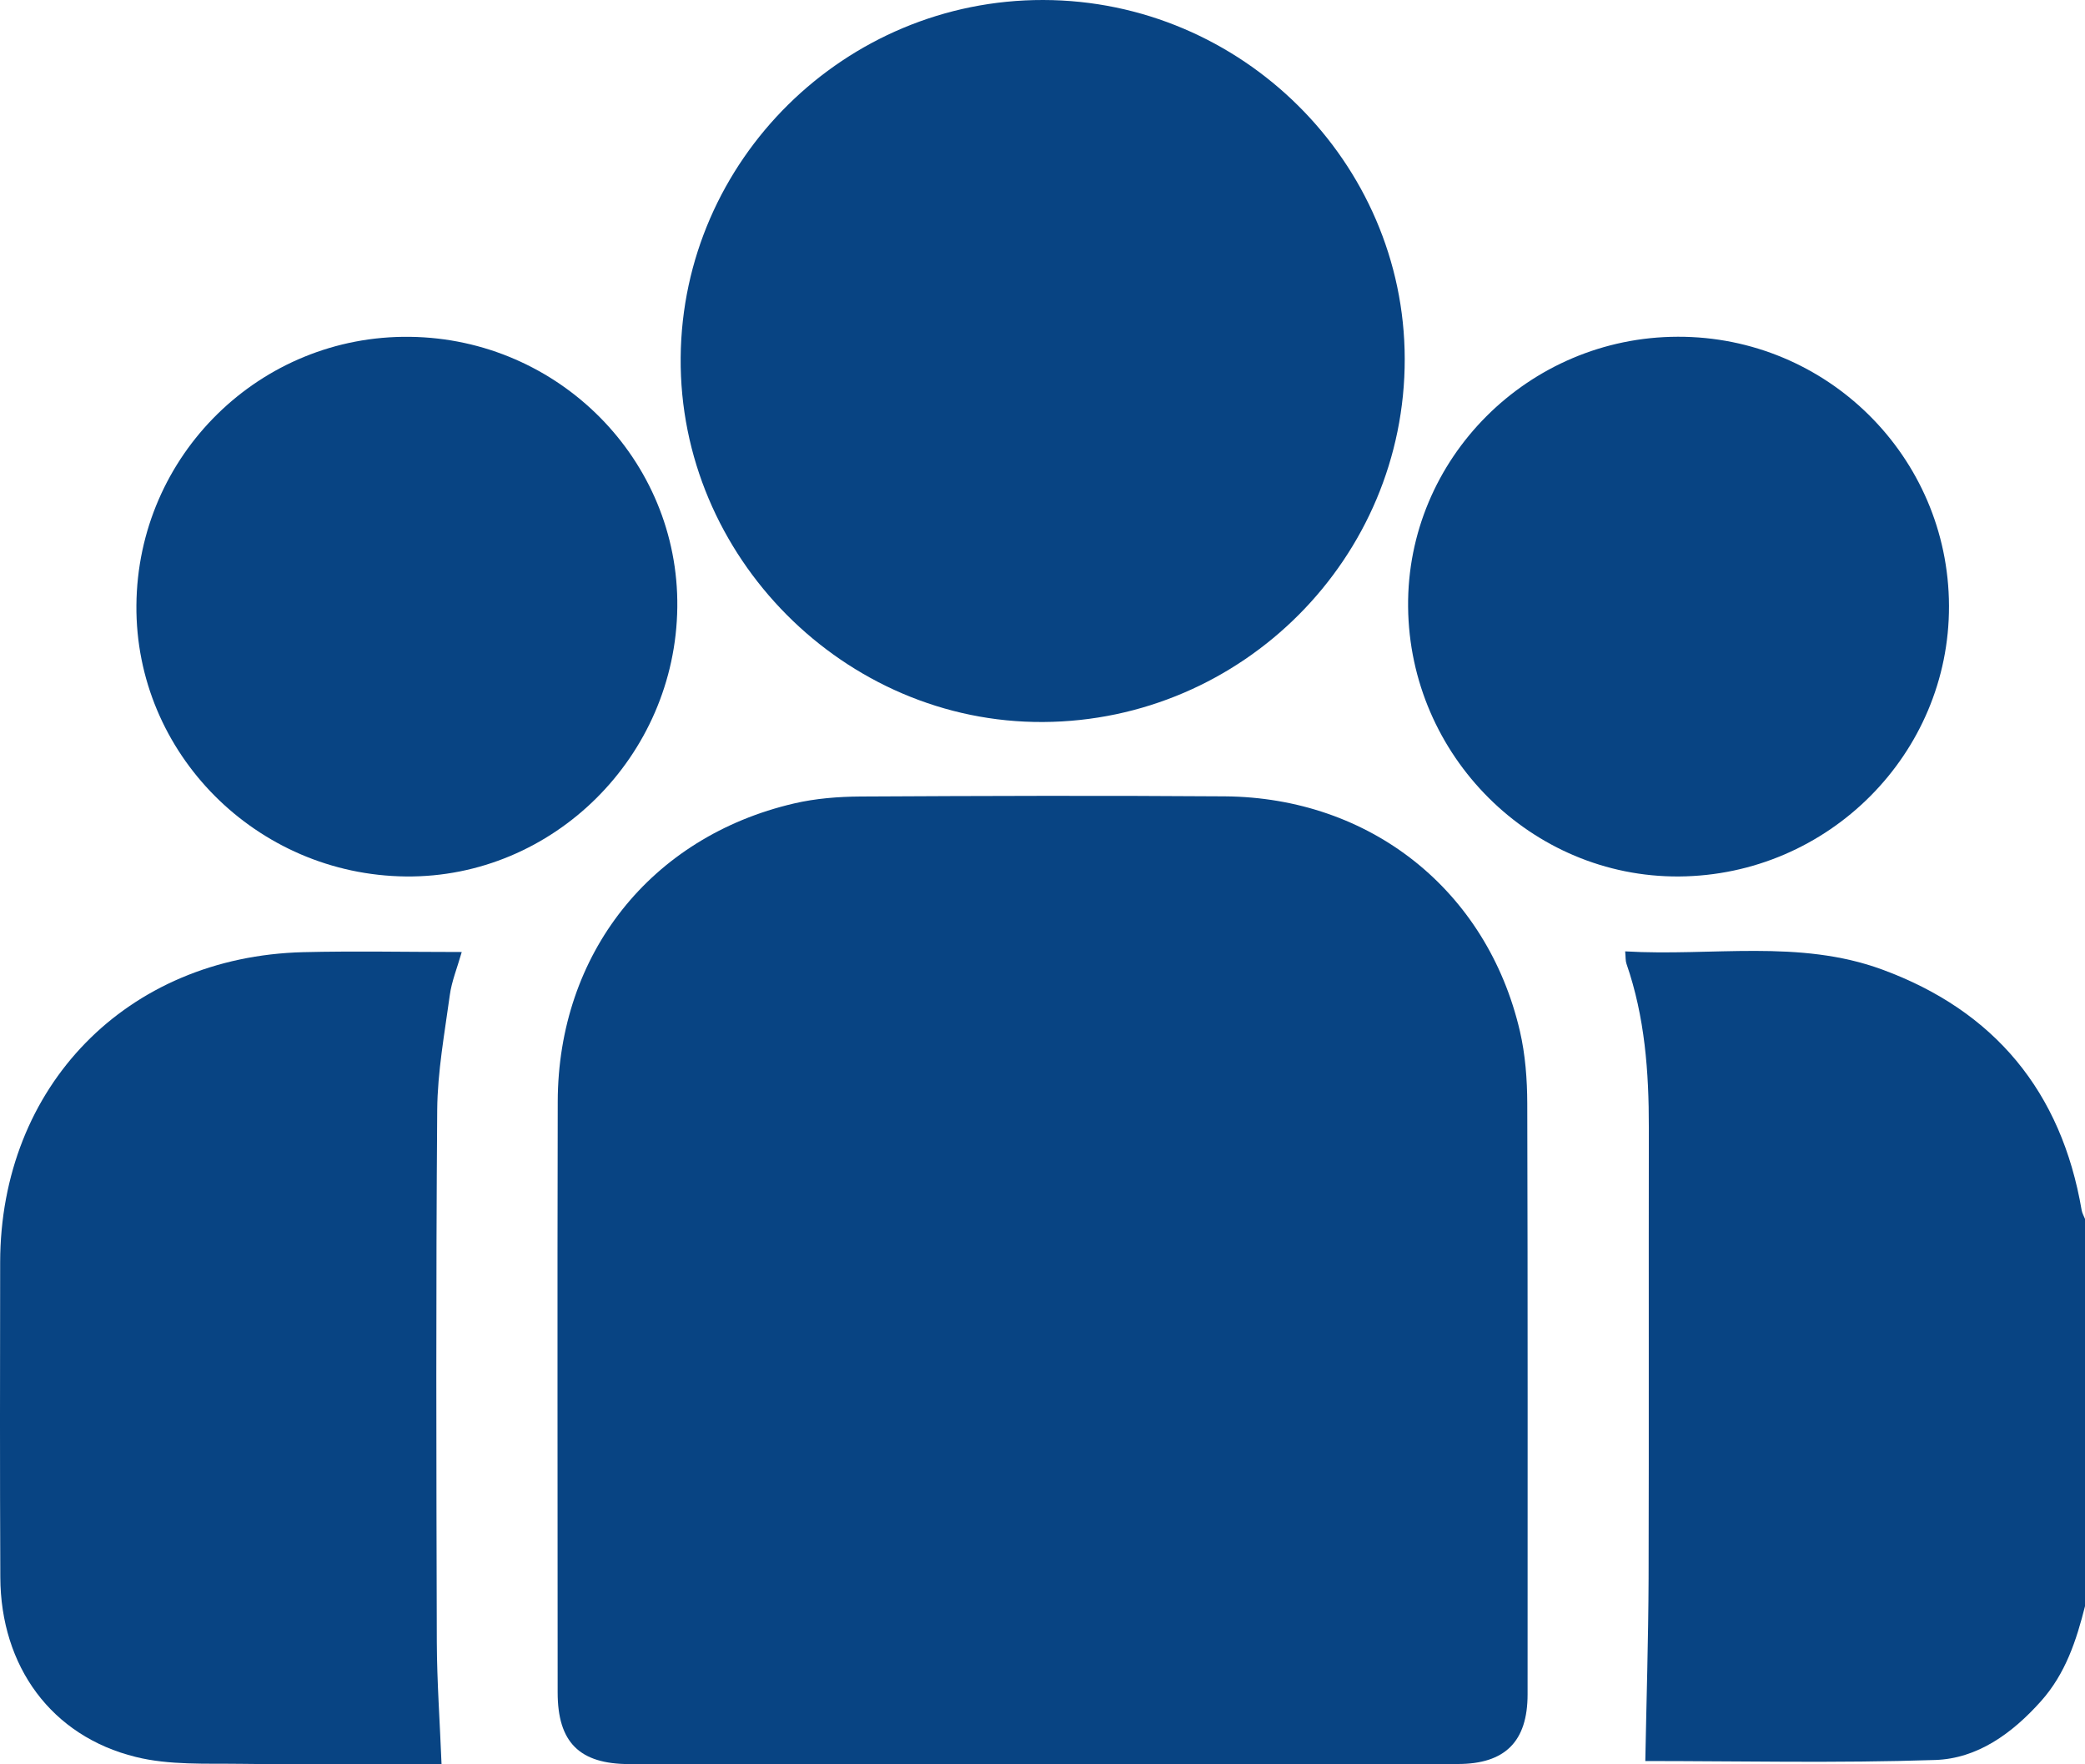
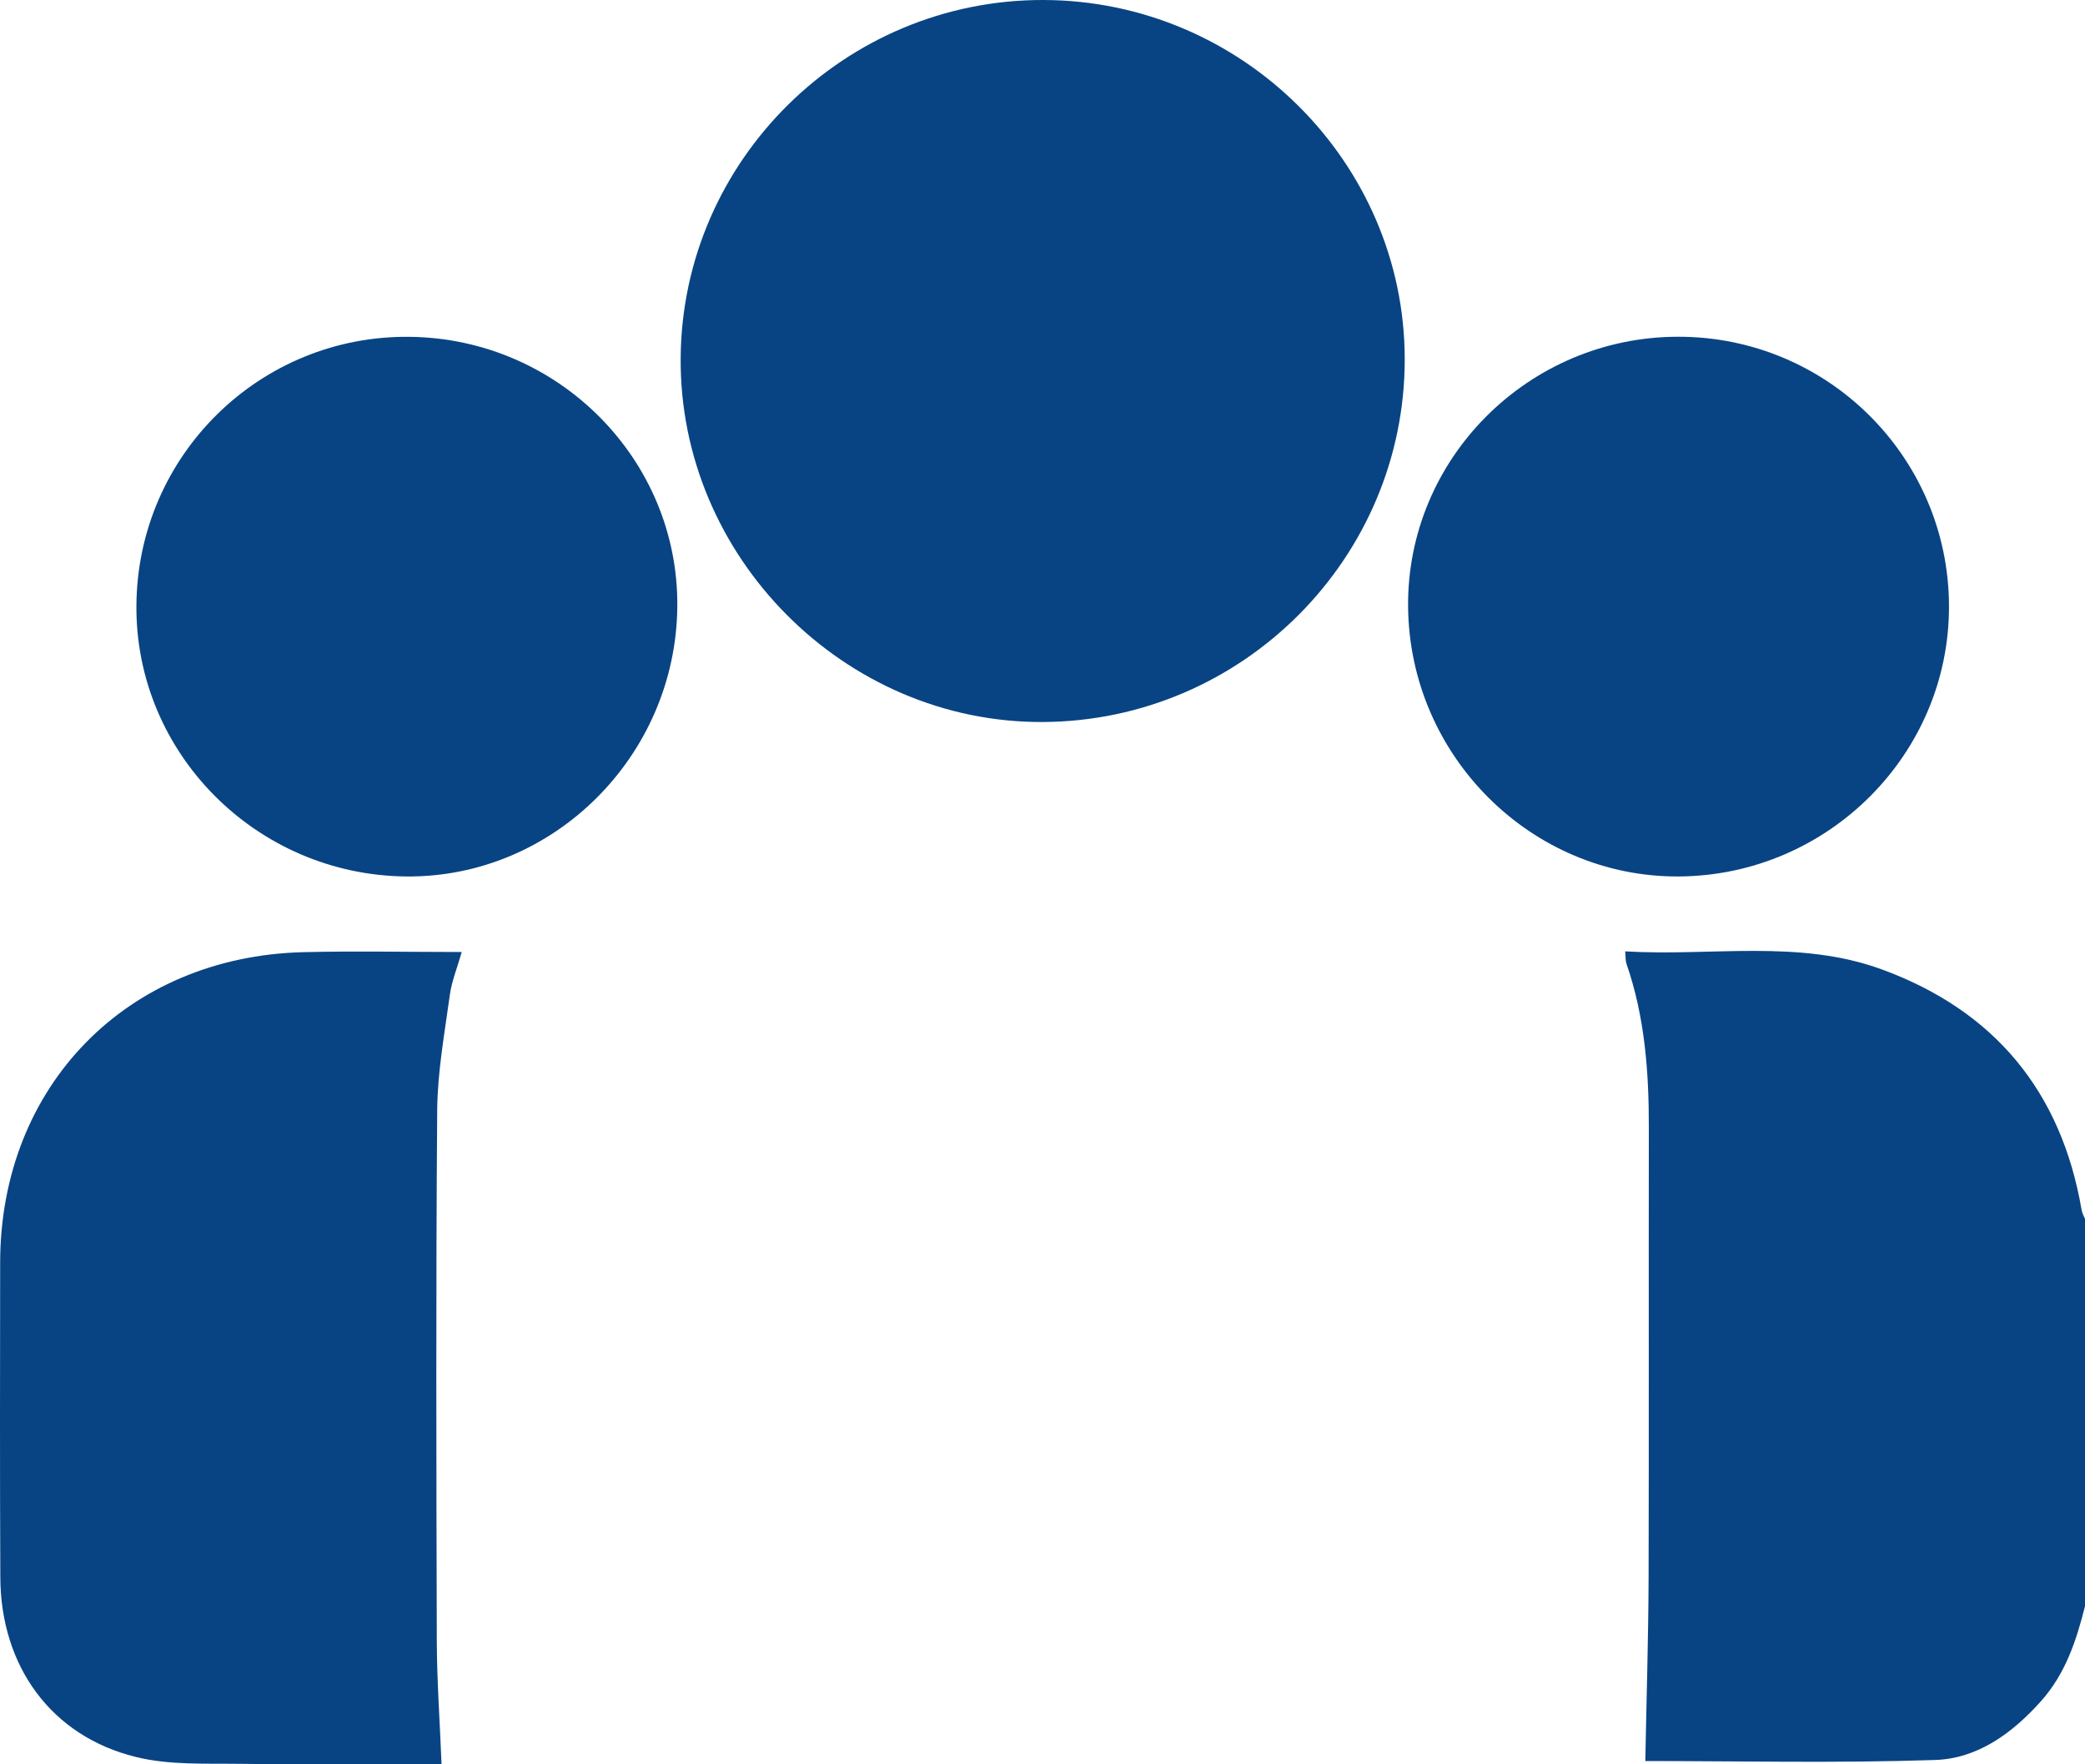
<svg xmlns="http://www.w3.org/2000/svg" width="26" height="22" viewBox="0 0 26 22" fill="none">
  <path d="M26.003 20.017C25.894 20.451 25.759 20.869 25.449 21.215C25.092 21.614 24.659 21.929 24.131 21.946C22.908 21.987 21.683 21.959 20.517 21.959C20.531 21.211 20.555 20.447 20.558 19.683C20.563 17.81 20.558 15.936 20.561 14.062C20.562 13.367 20.512 12.681 20.282 12.017C20.269 11.98 20.273 11.937 20.266 11.863C21.348 11.927 22.434 11.708 23.472 12.09C24.873 12.605 25.706 13.613 25.958 15.089C25.965 15.129 25.987 15.165 26.002 15.204V20.017L26.003 20.017Z" fill="#084483" />
-   <path d="M13.002 21.997C11.284 21.997 9.567 21.997 7.849 21.997C7.226 21.997 6.954 21.726 6.954 21.104C6.954 18.647 6.949 16.191 6.955 13.735C6.96 11.893 8.116 10.435 9.9 10.019C10.169 9.956 10.452 9.934 10.73 9.932C12.244 9.924 13.758 9.919 15.273 9.93C17.089 9.944 18.544 11.102 18.953 12.857C19.021 13.15 19.044 13.458 19.045 13.76C19.052 16.216 19.049 18.673 19.049 21.128C19.049 21.716 18.768 21.996 18.179 21.996C16.453 21.997 14.727 21.996 13.001 21.996L13.002 21.997Z" fill="#084483" />
  <path d="M13.009 9.63291e-06C15.482 0.004 17.513 2.02 17.517 4.474C17.521 6.956 15.497 8.989 13.008 9.003C10.531 9.017 8.467 6.941 8.488 4.459C8.508 1.997 10.538 -0.005 13.009 9.63291e-06Z" fill="#084483" />
  <path d="M5.506 21.997C4.693 21.997 3.848 22.005 3.003 21.994C2.565 21.988 2.111 22.012 1.693 21.908C0.64 21.649 0.008 20.778 0.004 19.667C-0.002 18.358 0 17.05 0.002 15.741C0.005 13.545 1.58 11.929 3.78 11.873C4.428 11.857 5.077 11.871 5.758 11.871C5.7 12.073 5.632 12.238 5.609 12.409C5.544 12.885 5.456 13.363 5.452 13.84C5.435 16.052 5.441 18.263 5.447 20.475C5.449 20.97 5.485 21.465 5.506 21.997H5.506Z" fill="#084483" />
  <path d="M8.446 7.571C8.425 9.432 6.898 10.947 5.063 10.929C3.197 10.91 1.687 9.392 1.701 7.549C1.715 5.676 3.244 4.176 5.112 4.2C6.97 4.223 8.467 5.737 8.446 7.571Z" fill="#084483" />
  <path d="M24.304 7.553C24.311 9.4 22.799 10.916 20.937 10.929C19.097 10.941 17.576 9.426 17.559 7.566C17.542 5.72 19.058 4.202 20.923 4.199C22.784 4.195 24.297 5.696 24.304 7.553H24.304Z" fill="#084483" />
</svg>